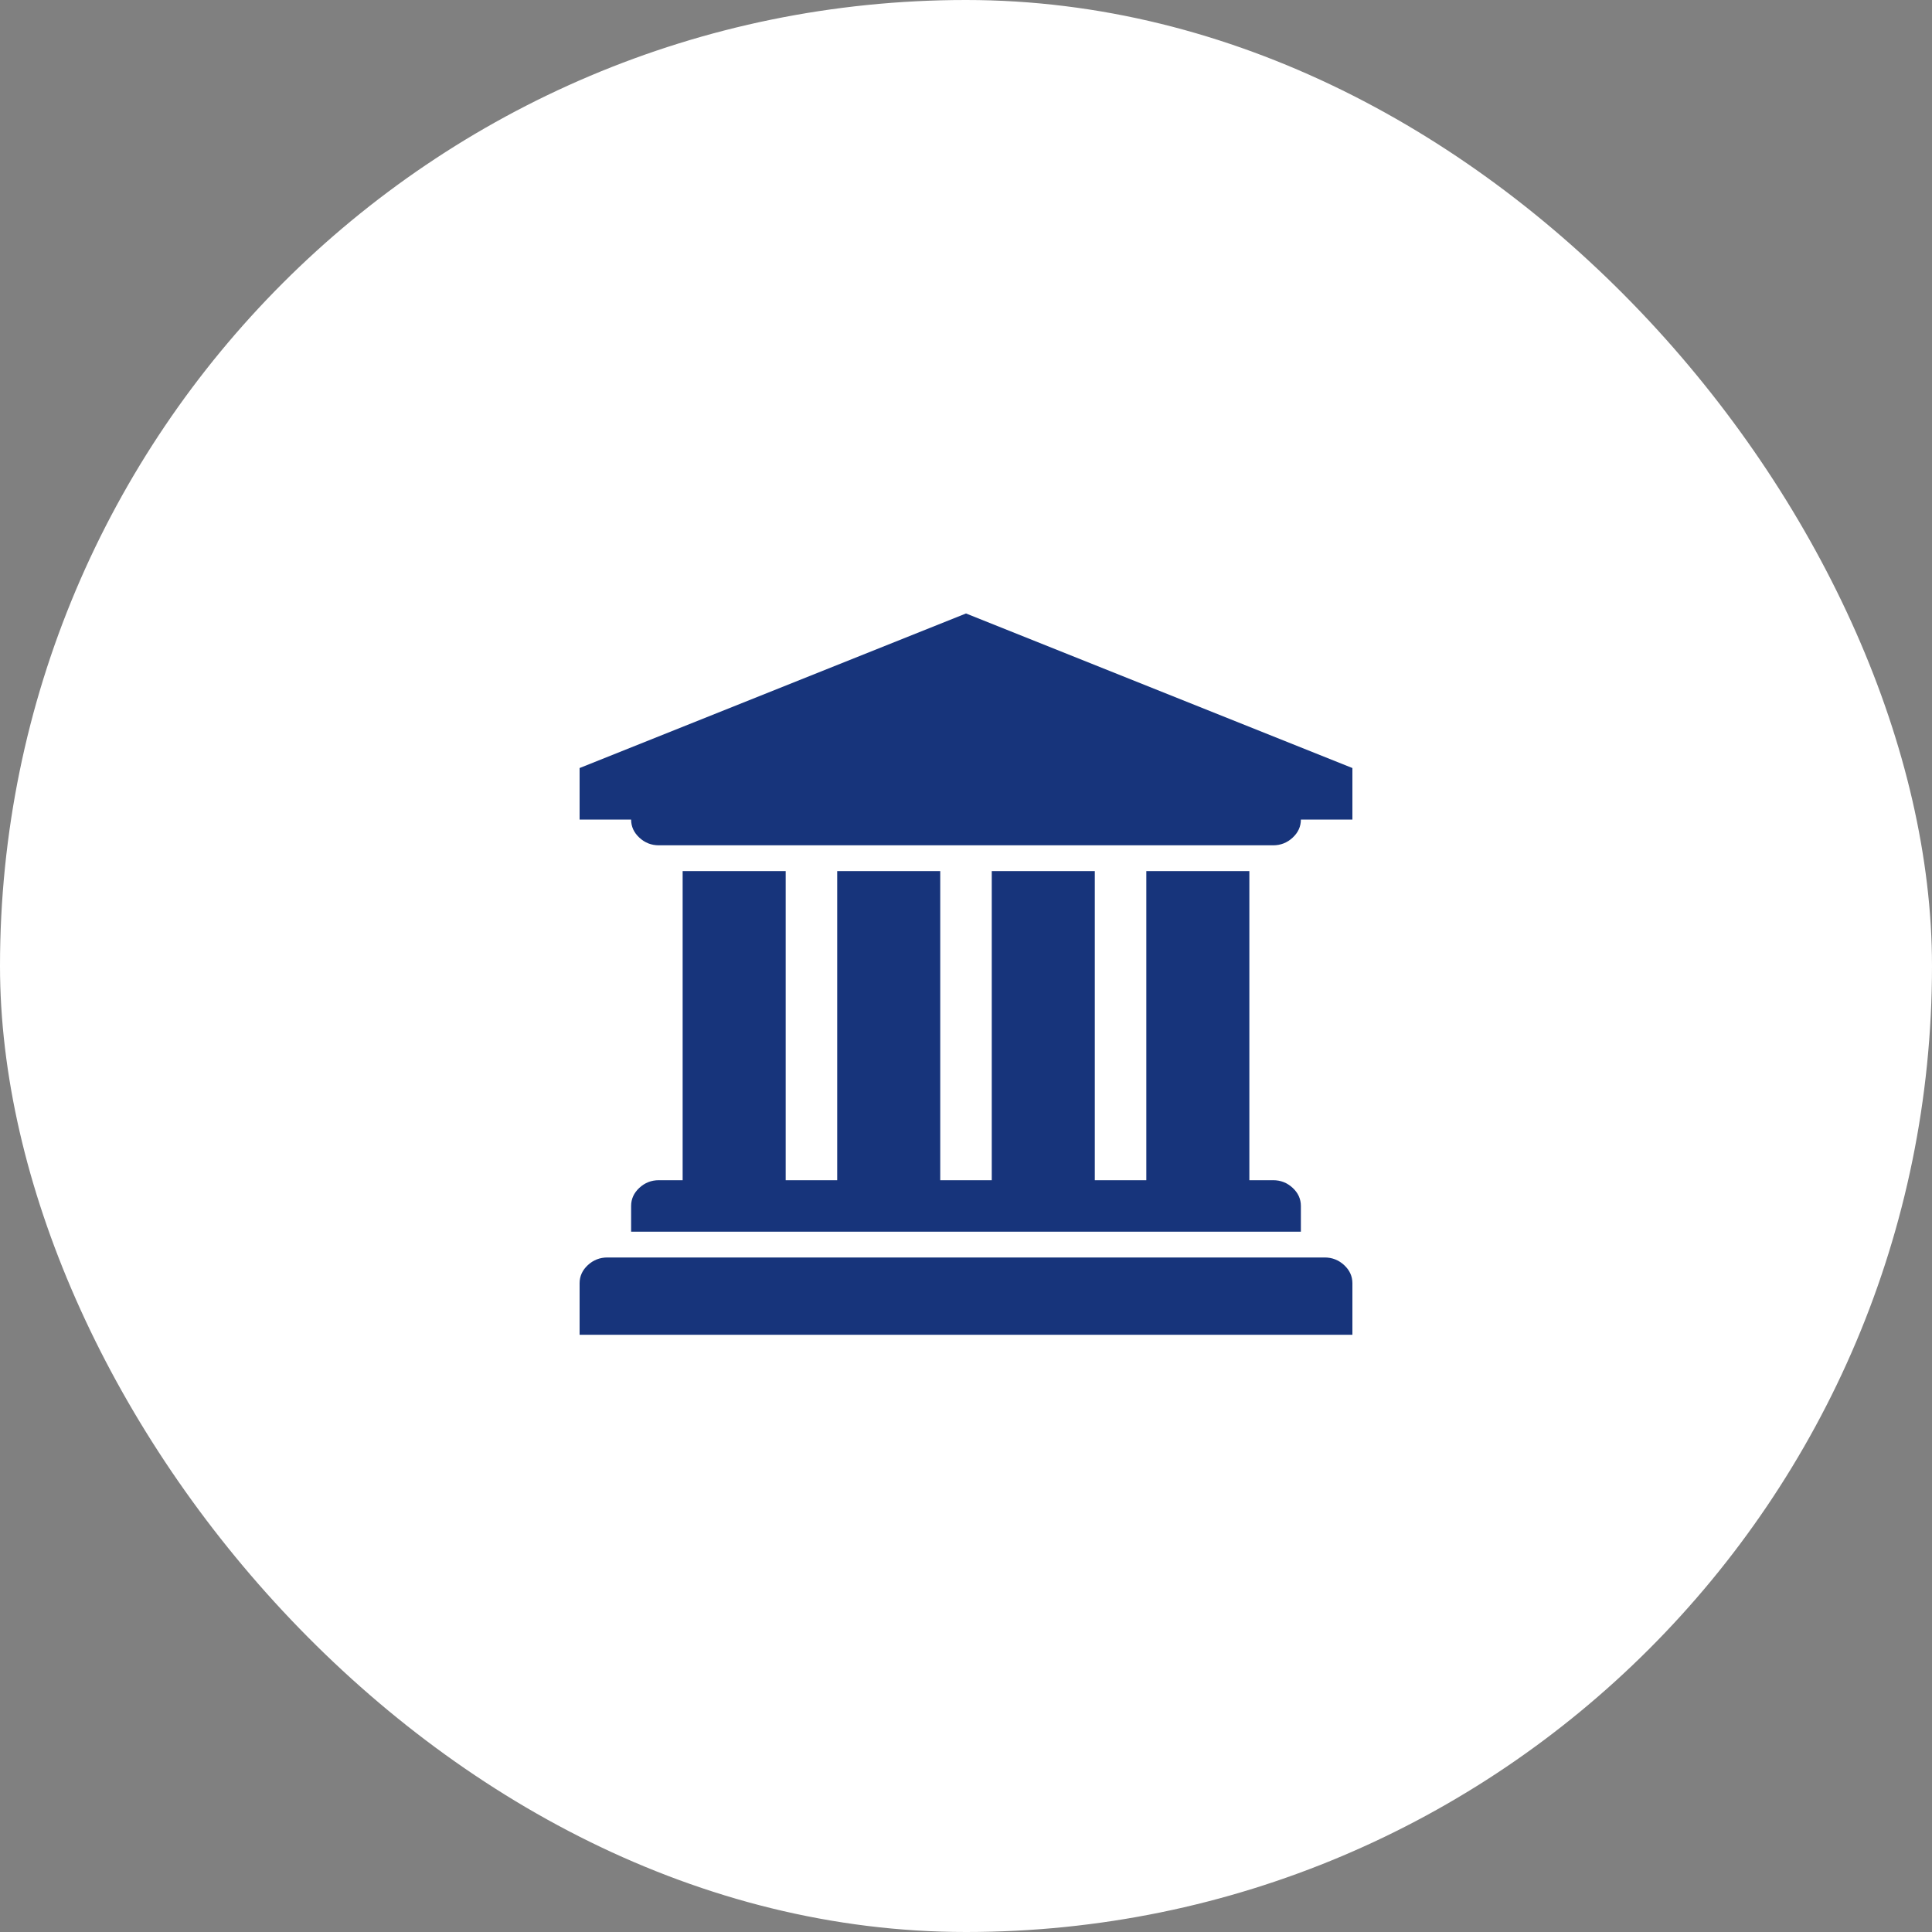
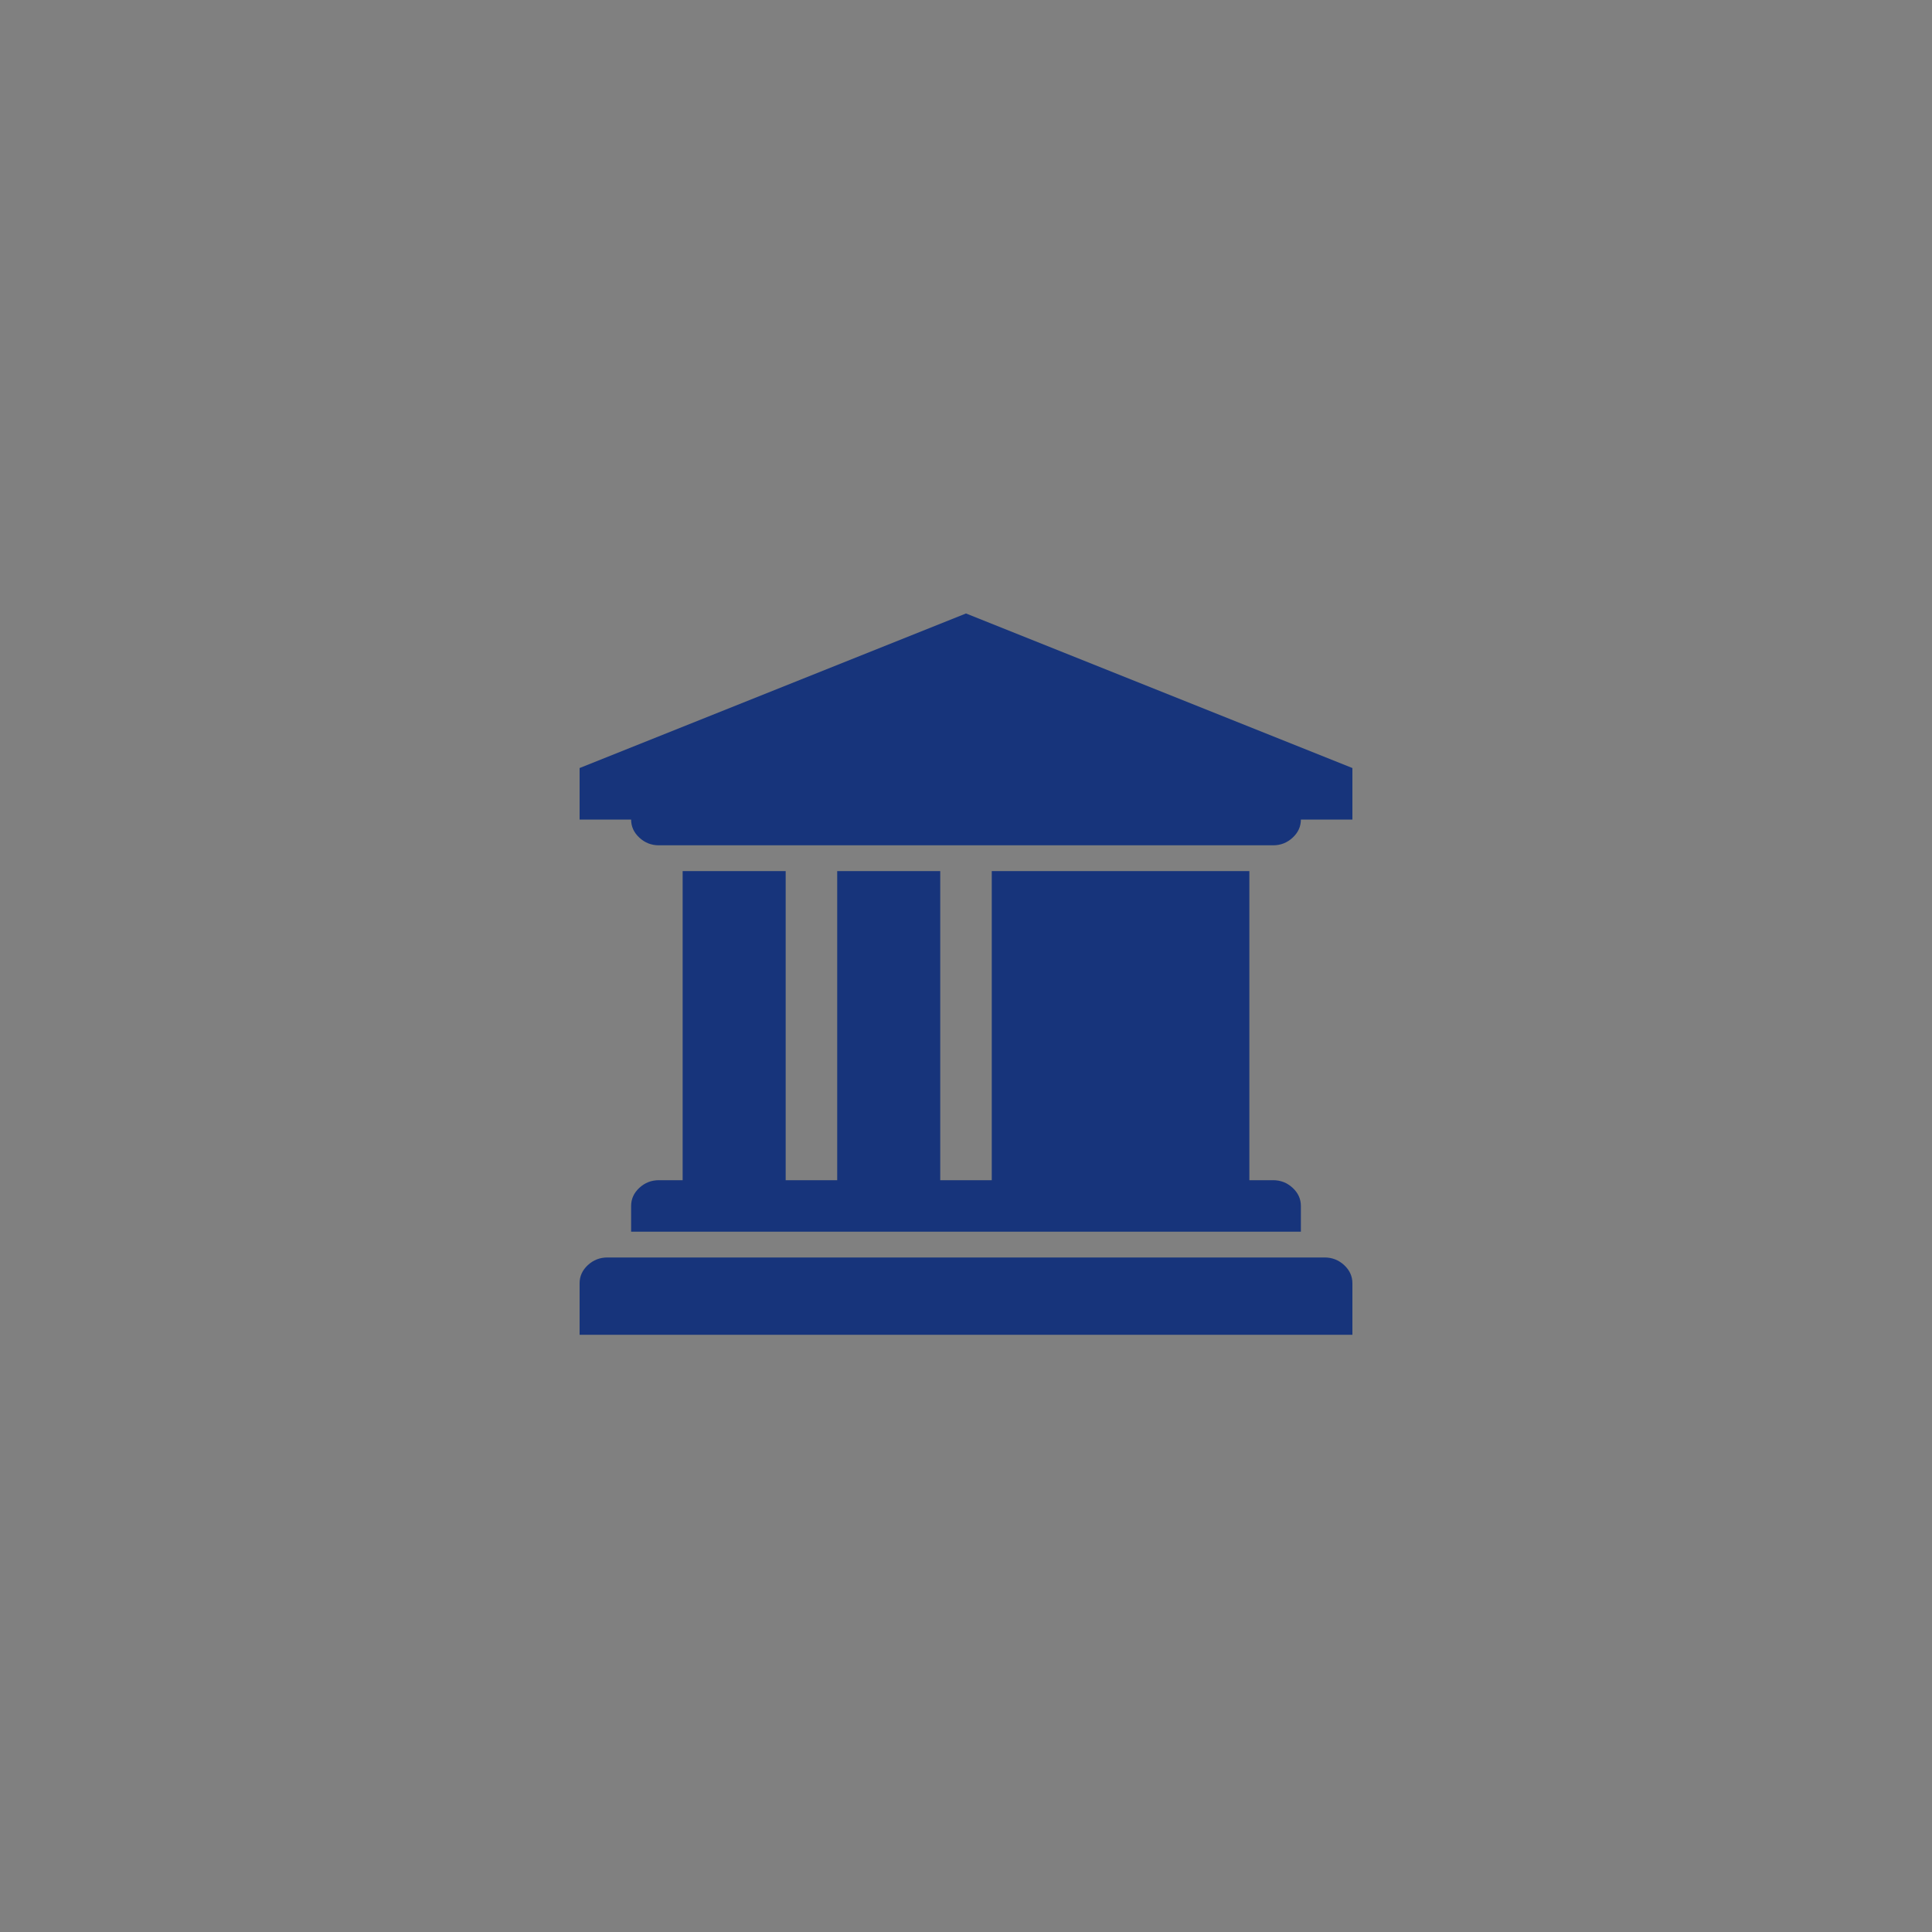
<svg xmlns="http://www.w3.org/2000/svg" width="60" height="60" viewBox="0 0 60 60" fill="none">
  <rect x="0" y="0" width="60" height="60" fill="#808080" stroke="none" />
-   <rect width="60" height="60" rx="30" fill="white" />
-   <path d="M30 19.052L42 23.852V25.452H40.4C40.4 25.668 40.315 25.856 40.144 26.014C39.973 26.173 39.771 26.252 39.538 26.252H20.462C20.229 26.252 20.027 26.173 19.856 26.014C19.685 25.856 19.6 25.668 19.6 25.452H18V23.852L30 19.052ZM21.2 27.052H24.4V36.652H26V27.052H29.2V36.652H30.8V27.052H34V36.652H35.6V27.052H38.8V36.652H39.538C39.771 36.652 39.973 36.731 40.144 36.889C40.315 37.048 40.4 37.235 40.4 37.452V38.252H19.6V37.452C19.6 37.235 19.685 37.048 19.856 36.889C20.027 36.731 20.229 36.652 20.462 36.652H21.2V27.052ZM41.138 39.052C41.371 39.052 41.573 39.131 41.744 39.289C41.915 39.448 42 39.635 42 39.852V41.452H18V39.852C18 39.635 18.085 39.448 18.256 39.289C18.427 39.131 18.629 39.052 18.863 39.052H41.138Z" fill="#17347B" />
+   <path d="M30 19.052L42 23.852V25.452H40.4C40.4 25.668 40.315 25.856 40.144 26.014C39.973 26.173 39.771 26.252 39.538 26.252H20.462C20.229 26.252 20.027 26.173 19.856 26.014C19.685 25.856 19.6 25.668 19.6 25.452H18V23.852L30 19.052ZM21.2 27.052H24.4V36.652H26V27.052H29.2V36.652H30.8V27.052H34H35.6V27.052H38.8V36.652H39.538C39.771 36.652 39.973 36.731 40.144 36.889C40.315 37.048 40.4 37.235 40.4 37.452V38.252H19.6V37.452C19.6 37.235 19.685 37.048 19.856 36.889C20.027 36.731 20.229 36.652 20.462 36.652H21.2V27.052ZM41.138 39.052C41.371 39.052 41.573 39.131 41.744 39.289C41.915 39.448 42 39.635 42 39.852V41.452H18V39.852C18 39.635 18.085 39.448 18.256 39.289C18.427 39.131 18.629 39.052 18.863 39.052H41.138Z" fill="#17347B" />
</svg>